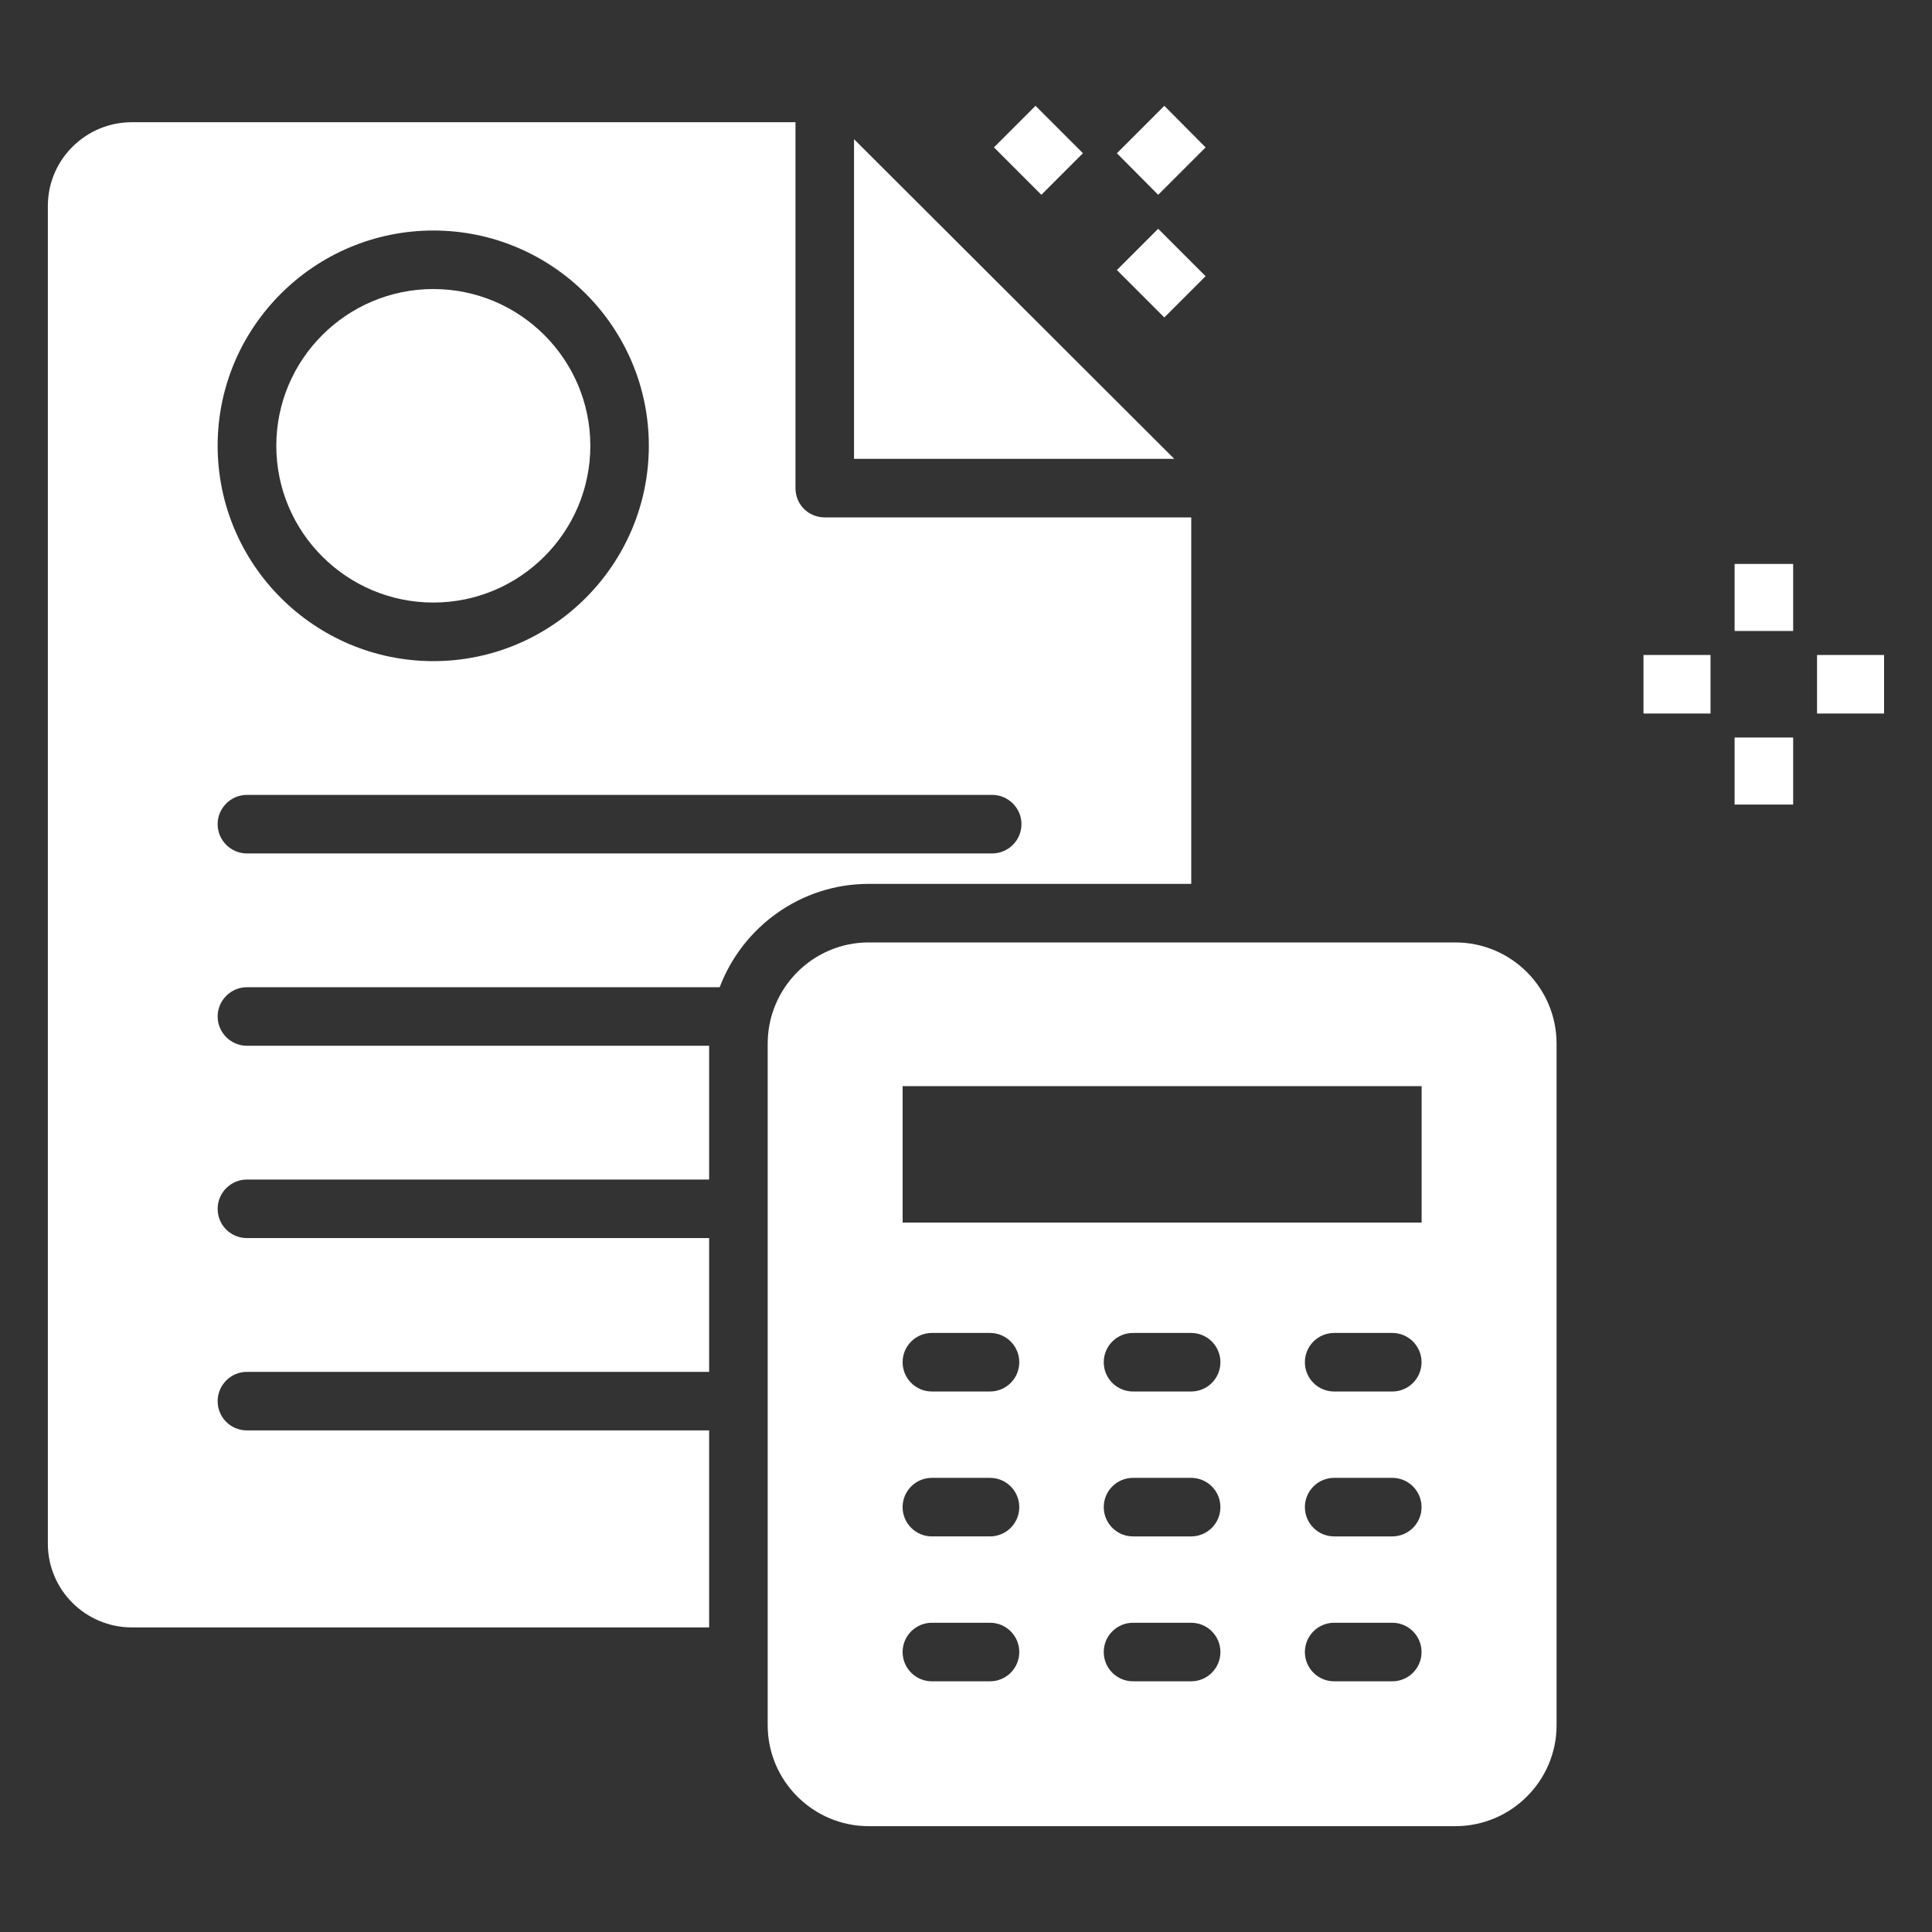
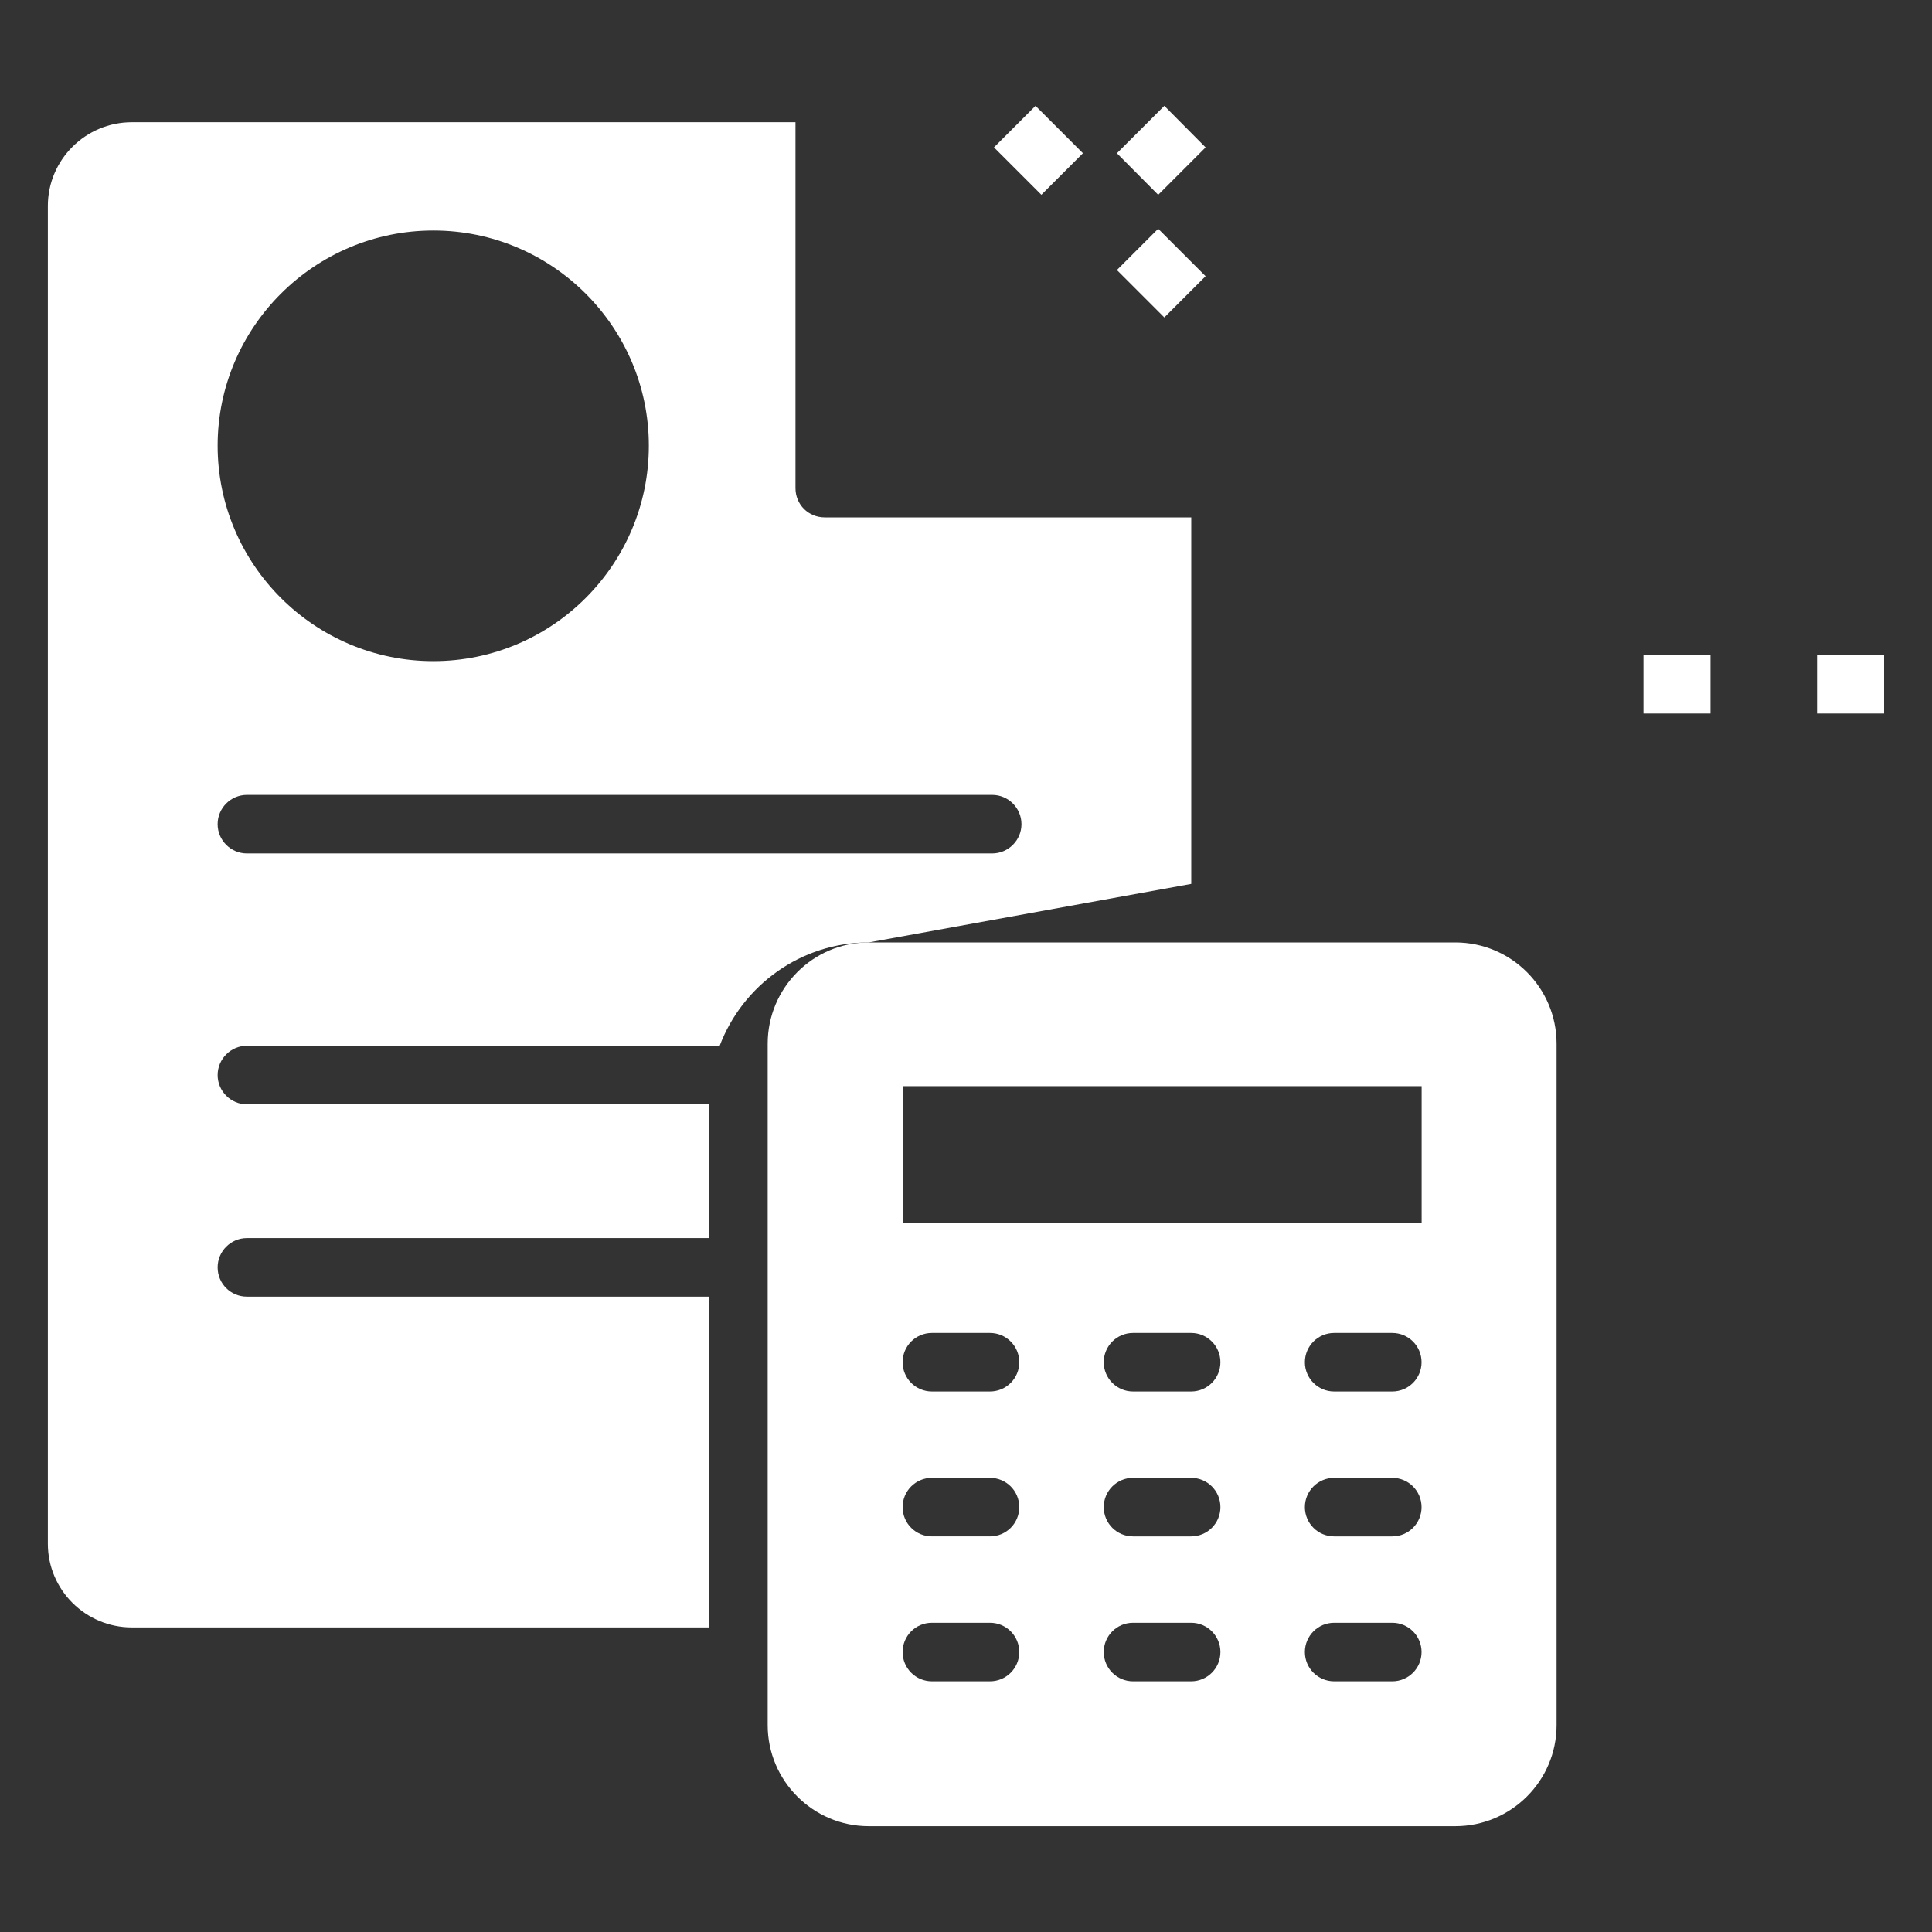
<svg xmlns="http://www.w3.org/2000/svg" width="1200pt" height="1200pt" version="1.1" viewBox="0 0 1200 1200">
  <rect x="0" y="0" width="1200" height="1200" fill="#333333" stroke="none" />
  <g fill="#fff">
-     <path d="m269.15 374.25c53.762 0 97.516-43.68 97.516-97.355 0-53.691-43.75-97.371-97.516-97.371-53.781 0-97.531 43.68-97.531 97.371 0 53.676 43.75 97.355 97.531 97.355z" />
-     <path d="m530.45 86.453v198.55h198.91z" />
-     <path d="m739.91 549v-227.64h-227.64c-10.184 0-18.184-8-18.184-18.184v-227.27l-412.18 0.004c-28.727 0-52.184 23.273-52.184 52v830.91c0 28.727 23.453 52 52.184 52h358.55v-122.36l-287.09-0.004c-10 0-18.184-8-18.184-18.184 0-10 8.184-18.184 18.184-18.184h287.09v-83.086h-287.09c-10 0-18.184-8-18.184-18.184 0-10 8.184-18.184 18.184-18.184h287.09v-83.09l-287.09 0.004c-10 0-18.184-8.184-18.184-18.184s8.184-18.184 18.184-18.184h293.64c14.184-37.453 50.363-64.184 92.547-64.184zm-470.73-405.82c73.816 0 133.82 60 133.82 133.64 0 73.816-60 133.82-133.82 133.82s-134-60-134-133.82c0-73.637 60.18-133.64 134-133.64zm-115.82 386.91c-10 0-18.184-8.184-18.184-18.184s8.184-18.184 18.184-18.184h462.91c10 0 18.184 8.184 18.184 18.184s-8.184 18.184-18.184 18.184z" />
+     <path d="m739.91 549v-227.64h-227.64c-10.184 0-18.184-8-18.184-18.184v-227.27l-412.18 0.004c-28.727 0-52.184 23.273-52.184 52v830.91c0 28.727 23.453 52 52.184 52h358.55v-122.36l-287.09-0.004h287.09v-83.086h-287.09c-10 0-18.184-8-18.184-18.184 0-10 8.184-18.184 18.184-18.184h287.09v-83.09l-287.09 0.004c-10 0-18.184-8.184-18.184-18.184s8.184-18.184 18.184-18.184h293.64c14.184-37.453 50.363-64.184 92.547-64.184zm-470.73-405.82c73.816 0 133.82 60 133.82 133.64 0 73.816-60 133.82-133.82 133.82s-134-60-134-133.82c0-73.637 60.18-133.64 134-133.64zm-115.82 386.91c-10 0-18.184-8.184-18.184-18.184s8.184-18.184 18.184-18.184h462.91c10 0 18.184 8.184 18.184 18.184s-8.184 18.184-18.184 18.184z" />
    <path d="m903.91 585.36h-364.36c-34.547 0-62.727 28.184-62.727 62.91v423.27c0 34.547 28.184 62.727 62.727 62.727h364.36c34.727 0 62.91-28.184 62.91-62.727v-423.27c-0.004-34.727-28.184-62.91-62.91-62.91zm-289 458.93h-36.098c-10.051 0-18.184-8.133-18.184-18.184s8.133-18.184 18.184-18.184l36.098 0.004c10.051 0 18.184 8.133 18.184 18.184-0.004 10.047-8.137 18.18-18.184 18.18zm0-90.004h-36.098c-10.051 0-18.184-8.133-18.184-18.184s8.133-18.184 18.184-18.184l36.098 0.004c10.051 0 18.184 8.133 18.184 18.184-0.004 10.047-8.137 18.18-18.184 18.18zm0-90.004h-36.098c-10.051 0-18.184-8.133-18.184-18.184s8.133-18.184 18.184-18.184l36.098 0.004c10.051 0 18.184 8.133 18.184 18.184-0.004 10.047-8.137 18.18-18.184 18.18zm124.93 180.01h-36.098c-10.051 0-18.184-8.133-18.184-18.184s8.133-18.184 18.184-18.184h36.098c10.051 0 18.184 8.133 18.184 18.184-0.004 10.051-8.137 18.184-18.184 18.184zm0-90.004h-36.098c-10.051 0-18.184-8.133-18.184-18.184s8.133-18.184 18.184-18.184h36.098c10.051 0 18.184 8.133 18.184 18.184-0.004 10.051-8.137 18.184-18.184 18.184zm0-90.004h-36.098c-10.051 0-18.184-8.133-18.184-18.184s8.133-18.184 18.184-18.184h36.098c10.051 0 18.184 8.133 18.184 18.184-0.004 10.051-8.137 18.184-18.184 18.184zm124.93 180.01h-36.098c-10.051 0-18.184-8.133-18.184-18.184s8.133-18.184 18.184-18.184h36.098c10.051 0 18.184 8.133 18.184 18.184s-8.133 18.184-18.184 18.184zm0-90.004h-36.098c-10.051 0-18.184-8.133-18.184-18.184s8.133-18.184 18.184-18.184h36.098c10.051 0 18.184 8.133 18.184 18.184s-8.133 18.184-18.184 18.184zm0-90.004h-36.098c-10.051 0-18.184-8.133-18.184-18.184s8.133-18.184 18.184-18.184h36.098c10.051 0 18.184 8.133 18.184 18.184s-8.133 18.184-18.184 18.184zm18.234-104.93h-322.36v-84.727h322.36z" />
    <path d="m643.18 65.723 29.453 29.453-25.816 25.816-29.453-29.453z" />
    <path d="m719.36 142.09 29.453 29.453-25.637 25.637-29.453-29.453z" />
    <path d="m748.82 91.547-25.633-25.82-29.457 29.457 25.637 25.816z" />
    <path d="m1020.8 406.82h41.637v36.363h-41.637z" />
-     <path d="m1077.4 350.27h36.363v41.637h-36.363z" />
-     <path d="m1077.4 458.09h36.363v41.637h-36.363z" />
    <path d="m1128.6 406.82h41.637v36.363h-41.637z" />
  </g>
</svg>